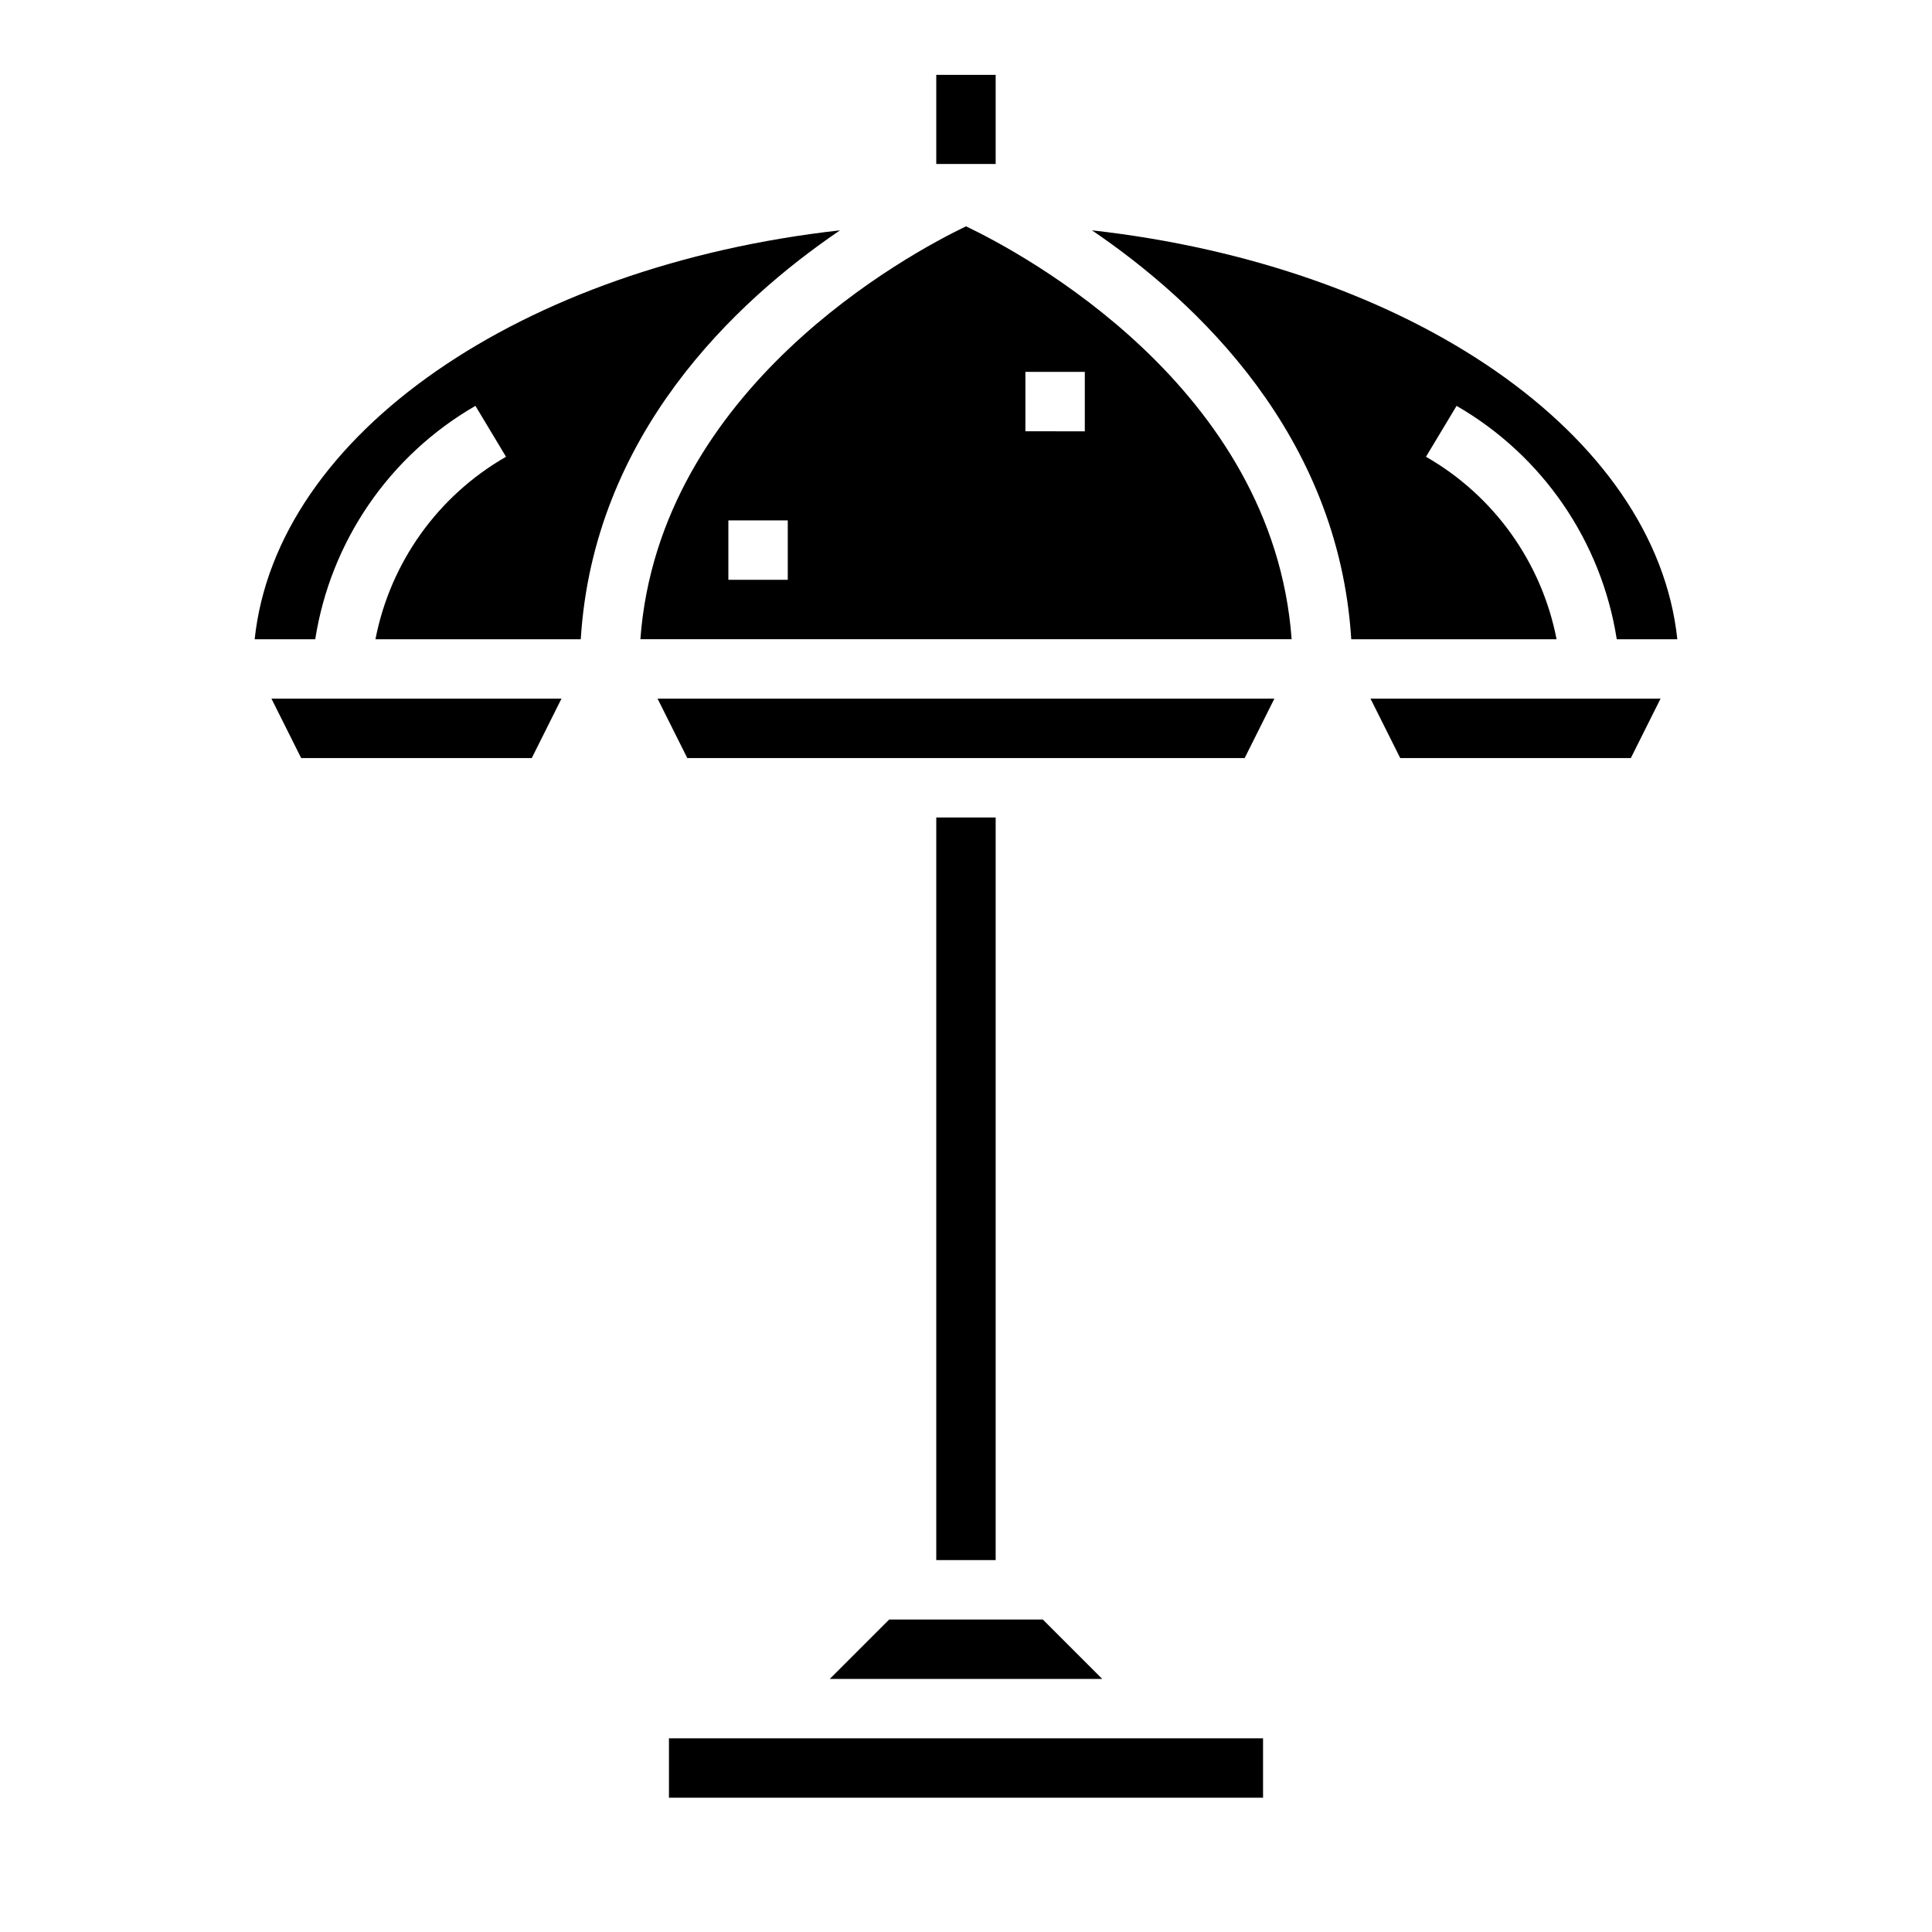
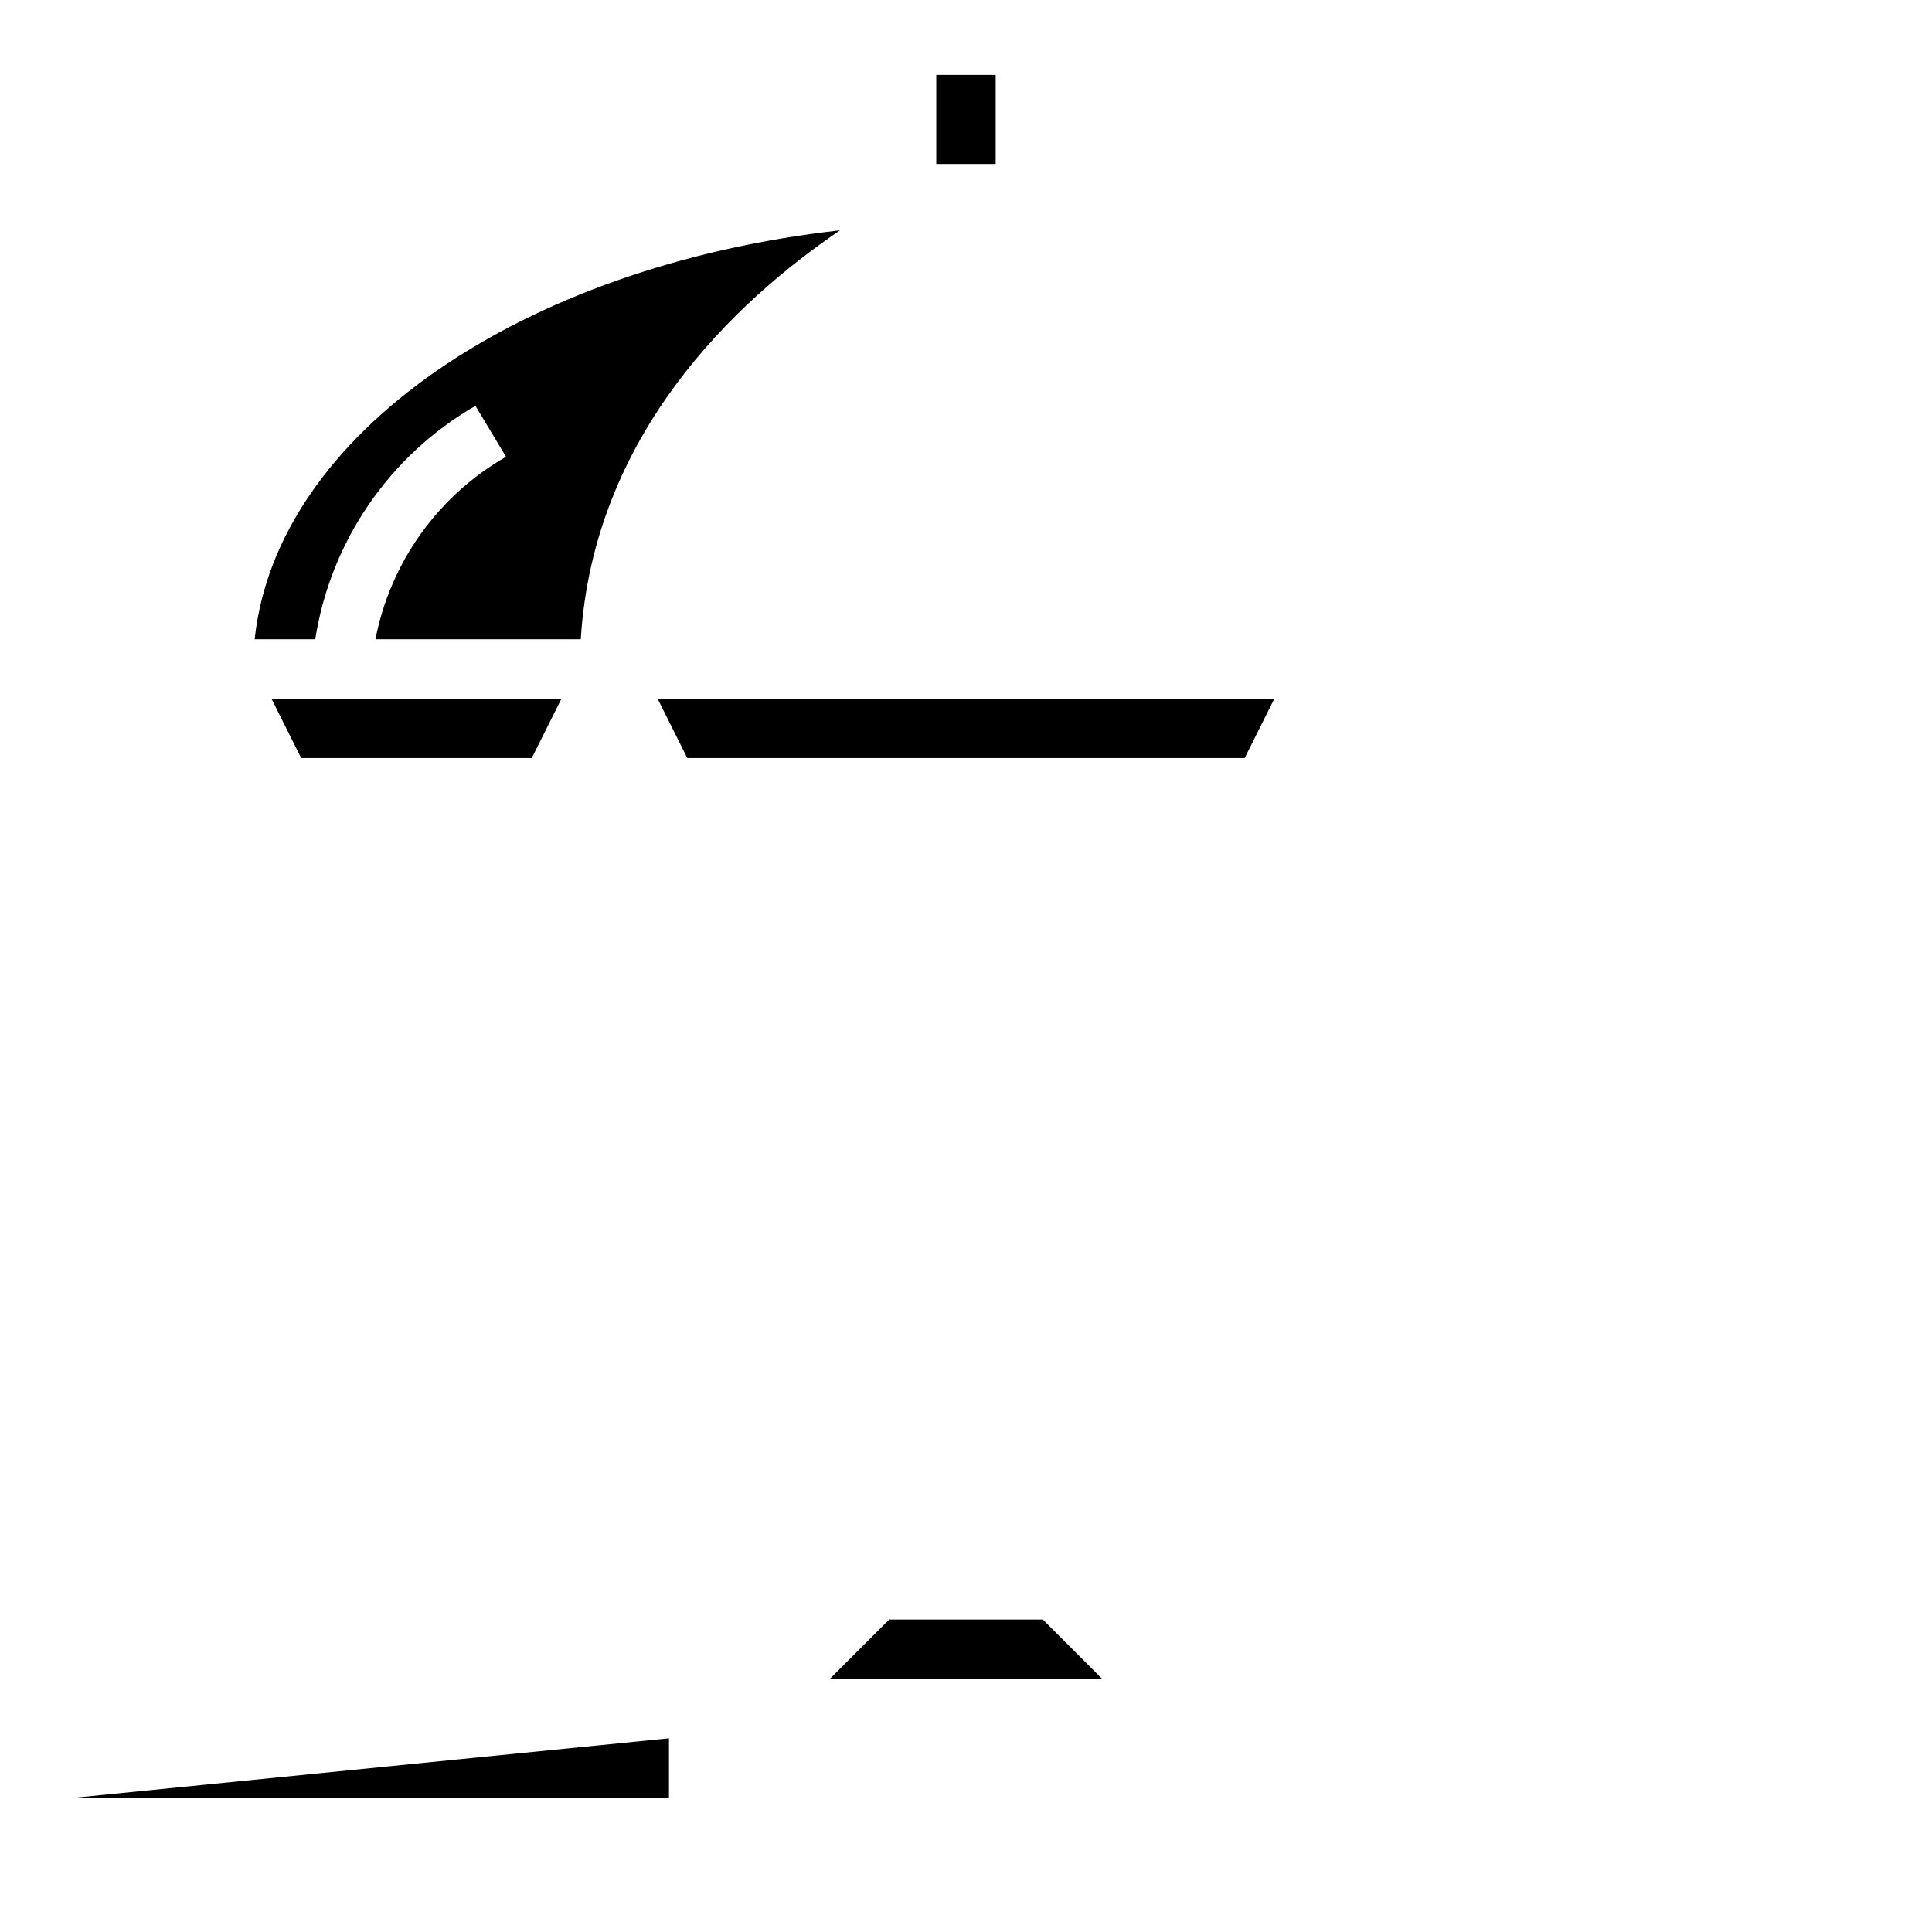
<svg xmlns="http://www.w3.org/2000/svg" fill="#000000" width="800px" height="800px" version="1.1" viewBox="144 144 512 512">
  <g>
    <path d="m326.14 344.89h147.71l7.871-15.746h-163.46z" />
    <path d="m363.9 588.93h72.203l-15.746-15.742h-40.715z" />
-     <path d="m321.28 604.67h157.44v15.742h-157.44z" />
+     <path d="m321.28 604.67v15.742h-157.44z" />
    <path d="m223.81 344.89h61.117l7.871-15.746h-76.863z" />
    <path d="m366.61 205.04c-84.277 9.43-149.36 53.918-155.12 108.37h16.051c4.07-25.977 19.68-48.715 42.453-61.852l8.109 13.492c-18.016 10.324-30.648 27.977-34.605 48.359h54.41c3.344-54.16 40.809-89.418 68.707-108.37z" />
-     <path d="m515.07 344.89h61.121l7.871-15.746h-76.863z" />
-     <path d="m400 203.98c-14.957 7.188-81.367 42.723-86.293 109.42h172.59c-4.922-66.855-71.281-102.25-86.293-109.42zm-47.234 93.68h-15.742v-15.746h15.742zm78.719-39.359-15.742-0.004v-15.742h15.742z" />
-     <path d="m521.9 265.05 8.109-13.492h-0.004c22.777 13.137 38.383 35.875 42.453 61.852h16.051c-5.762-54.449-70.848-98.938-155.12-108.37 27.898 18.949 65.336 54.207 68.707 108.37h54.414c-3.961-20.383-16.59-38.035-34.605-48.359z" />
-     <path d="m392.12 360.64h15.742v196.8h-15.742z" />
    <path d="m392.12 163.84h15.742v23.617h-15.742z" />
  </g>
</svg>